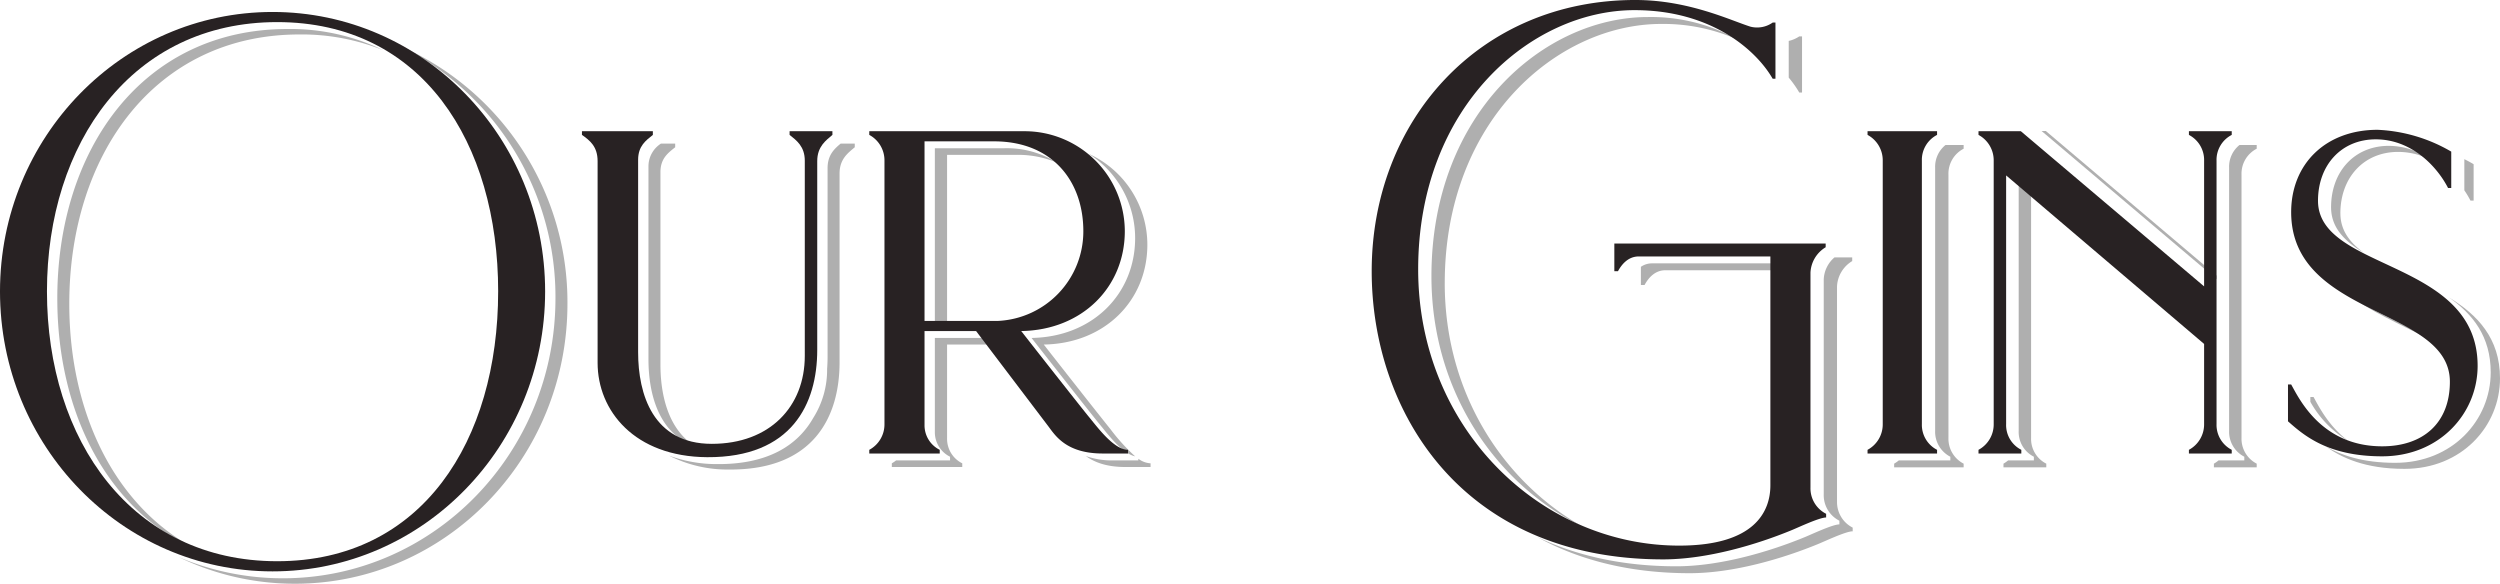
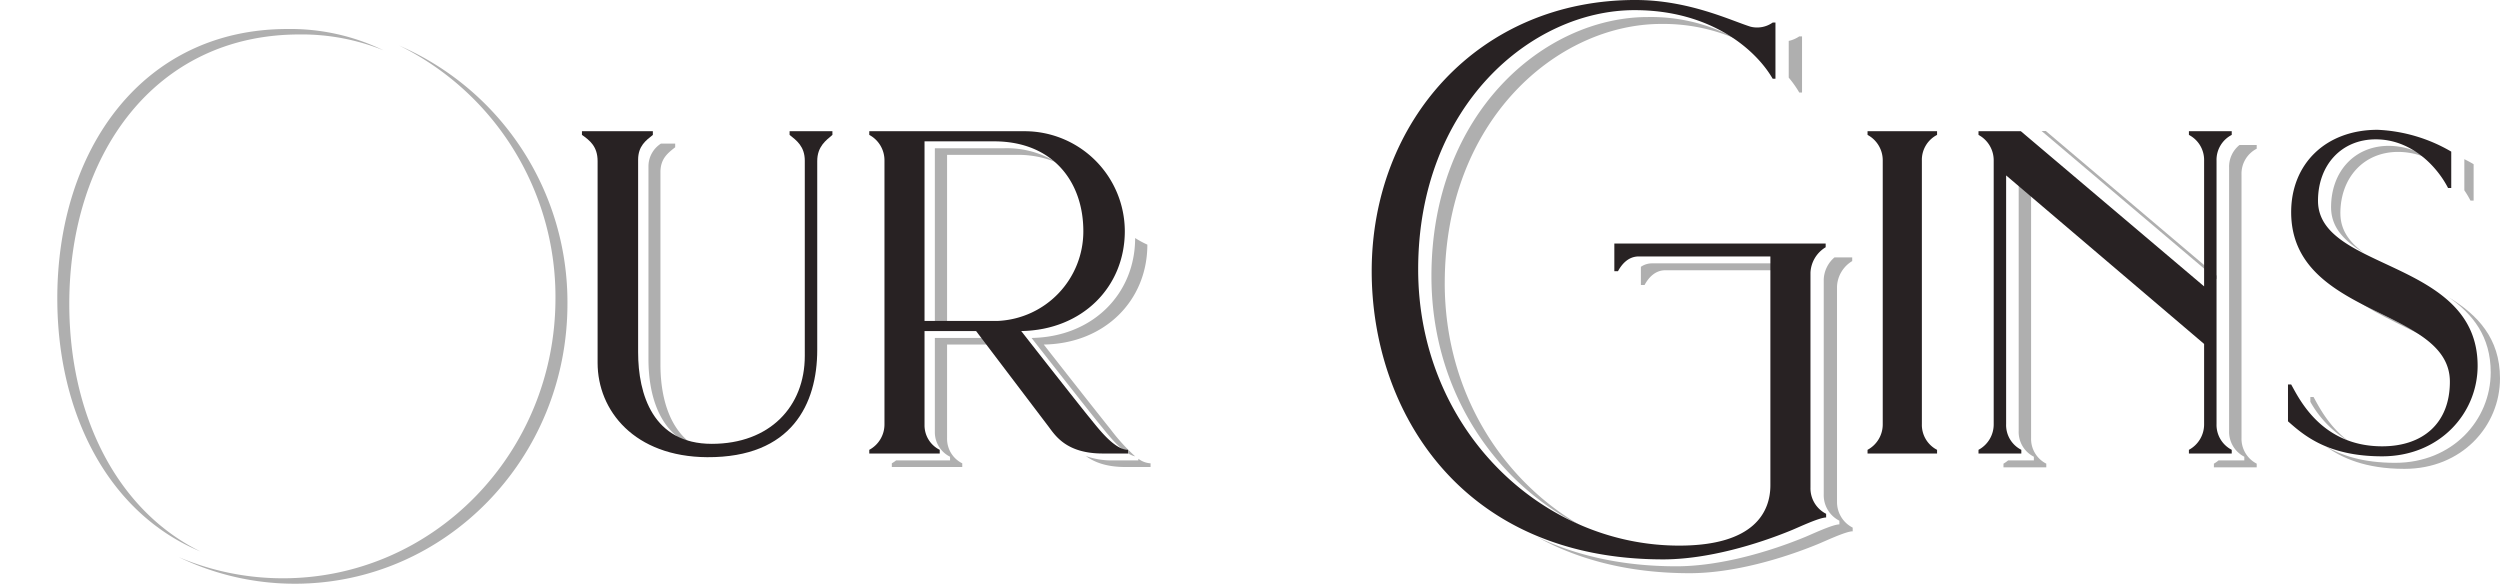
<svg xmlns="http://www.w3.org/2000/svg" width="538.399" height="125.711" viewBox="0 0 538.399 125.711">
  <g id="title-our-gins" transform="translate(-38.501)">
    <g id="title" transform="translate(38.5)">
      <g id="Group_927" data-name="Group 927">
        <path id="Path_2942" data-name="Path 2942" d="M125.1,19.781a60.328,60.328,0,0,1,33.661,54.445c0,33.316-26.276,60.286-58.7,60.286a57.221,57.221,0,0,1-22.446-4.565,57.221,57.221,0,0,0,25.027,5.738c32.424,0,58.7-26.97,58.7-60.286A60.244,60.244,0,0,0,125.1,19.781" transform="translate(-39.136 -9.974)" fill="#afafaf" />
        <path id="Path_2943" data-name="Path 2943" d="M24.892,70.605c0,25.035,11.14,46.335,30.838,54.519C37.644,116.206,27.473,95.7,27.473,71.779c0-32.027,18.344-58.005,49.577-58.005a46.868,46.868,0,0,1,18.1,3.42A45.888,45.888,0,0,0,74.469,12.6c-31.234,0-49.577,25.978-49.577,58.005" transform="translate(-12.551 -6.353)" fill="#afafaf" />
        <path id="Path_2944" data-name="Path 2944" d="M287.444,63.159v-.793h-3.057a5.823,5.823,0,0,0-2.7,4.974v41.447c0,7.511,2.2,16.185,10.262,18.882-5.959-3.528-7.681-11.072-7.681-17.709V68.514c0-2.975,1.686-4.165,3.173-5.354" transform="translate(-142.034 -31.446)" fill="#afafaf" />
-         <path id="Path_2945" data-name="Path 2945" d="M327.585,62.366c-1.312,1.1-2.821,2.431-2.821,5.272v40.653c0,.868-.035,1.736-.1,2.6a19.386,19.386,0,0,1-2.994,10.574c-3.323,5.836-9.66,9.989-20.605,9.929a29.621,29.621,0,0,1-10.446-1.828,27.912,27.912,0,0,0,13.027,3c18.244.1,23.7-11.5,23.7-23.1V68.811c0-3.173,1.884-4.462,3.272-5.652v-.793Z" transform="translate(-146.536 -31.446)" fill="#afafaf" />
        <path id="Path_2946" data-name="Path 2946" d="M408.72,65.82h14.973a21.671,21.671,0,0,1,8.693,1.676,20.206,20.206,0,0,0-11.324-3.1H406.089v38.67h2.631Z" transform="translate(-204.758 -32.471)" fill="#afafaf" />
-         <path id="Path_2947" data-name="Path 2947" d="M470.4,84.928c0,12.1-9.221,21.319-22.31,21.516,2.776,3.57,11.9,15.171,14.377,18.245,1.836,2.2,5.03,6.611,7.932,7.255a41.863,41.863,0,0,1-5.3-5.834c-2.479-3.073-11.6-14.675-14.378-18.244,13.089-.2,22.31-9.419,22.31-21.516a21.52,21.52,0,0,0-12.673-19.582A21.475,21.475,0,0,1,470.4,84.928" transform="translate(-225.936 -33.665)" fill="#afafaf" />
+         <path id="Path_2947" data-name="Path 2947" d="M470.4,84.928c0,12.1-9.221,21.319-22.31,21.516,2.776,3.57,11.9,15.171,14.377,18.245,1.836,2.2,5.03,6.611,7.932,7.255a41.863,41.863,0,0,1-5.3-5.834c-2.479-3.073-11.6-14.675-14.378-18.244,13.089-.2,22.31-9.419,22.31-21.516A21.475,21.475,0,0,1,470.4,84.928" transform="translate(-225.936 -33.665)" fill="#afafaf" />
        <path id="Path_2948" data-name="Path 2948" d="M482.979,198.673v.358h-5.454a16.431,16.431,0,0,1-5.862-.949c1.766,1.3,4.376,2.37,8.493,2.37h5.453v-.793a4.837,4.837,0,0,1-2.631-.987" transform="translate(-237.822 -99.877)" fill="#afafaf" />
        <path id="Path_2949" data-name="Path 2949" d="M399.294,168.447V148.219h9.553l-1.078-1.421H396.663v20.227a5.875,5.875,0,0,0,3.272,5.354v.793H388.317a7.243,7.243,0,0,1-.922.628v.793h15.171V173.8a5.875,5.875,0,0,1-3.272-5.354" transform="translate(-195.332 -74.019)" fill="#afafaf" />
        <path id="Path_2950" data-name="Path 2950" d="M712.779,115.142v3.917h.793c.694-1.29,2.082-3.173,4.462-3.173h25.493V114.4H715.17a4.181,4.181,0,0,0-2.391.744" transform="translate(-359.397 -57.682)" fill="#afafaf" />
        <path id="Path_2951" data-name="Path 2951" d="M624.667,64.712c0-35.2,24.392-55.824,46.6-55.824A39.412,39.412,0,0,1,687.9,12.335,38.259,38.259,0,0,0,668.4,7.4c-22.21,0-46.6,20.624-46.6,55.824,0,24.731,13.815,44.871,32.824,54.079-17.517-9.78-29.959-29.119-29.959-52.59" transform="translate(-313.525 -3.731)" fill="#afafaf" />
        <path id="Path_2952" data-name="Path 2952" d="M732.138,164.352v-46.3a6.736,6.736,0,0,1,3.272-5.454V111.8H731.6a6.566,6.566,0,0,0-2.322,4.759v46.3a6.146,6.146,0,0,0,3.371,5.652v.793c-1.487,0-6.049,2.181-7.536,2.776-7.238,2.975-17.947,6.247-27.565,6.247-11.794,0-21.807-2.358-30.143-6.393,8.874,4.937,19.83,7.881,33.008,7.881,9.618,0,20.326-3.272,27.565-6.247,1.487-.595,6.048-2.776,7.536-2.776V170a6.146,6.146,0,0,1-3.371-5.652" transform="translate(-336.518 -56.372)" fill="#afafaf" />
        <path id="Path_2953" data-name="Path 2953" d="M777,24.687a22.4,22.4,0,0,1,2.27,3.212h.595V15.8h-.595a6.573,6.573,0,0,1-2.27.98Z" transform="translate(-391.779 -7.968)" fill="#afafaf" />
-         <path id="Path_2954" data-name="Path 2954" d="M837.75,63.794V63h-3.909a6,6,0,0,0-2.228,4.858v56.717a6.038,6.038,0,0,0,3.272,5.552v.793h-11.1a7.193,7.193,0,0,1-1,.7v.793H837.75v-.793a6.038,6.038,0,0,1-3.272-5.553V69.347a6.039,6.039,0,0,1,3.272-5.553" transform="translate(-414.861 -31.766)" fill="#afafaf" />
        <path id="Path_2955" data-name="Path 2955" d="M970.9,63.794V63h-3.714a6,6,0,0,0-2.228,4.858v56.717a6.038,6.038,0,0,0,3.272,5.552v.793h-5.547a7.224,7.224,0,0,1-1,.7v.793H970.9v-.793a6.039,6.039,0,0,1-3.272-5.553V69.347a6.039,6.039,0,0,1,3.272-5.553" transform="translate(-484.896 -31.766)" fill="#afafaf" />
        <path id="Path_2956" data-name="Path 2956" d="M924.541,88.832V88.06L887.748,56.906h-.913Z" transform="translate(-447.16 -28.693)" fill="#afafaf" />
        <path id="Path_2957" data-name="Path 2957" d="M876.225,134.231V81.472l-2.67-2.273v53.543a5.97,5.97,0,0,0,3.272,5.553v.793H871.28a7.235,7.235,0,0,1-1,.7v.793H879.5v-.793a5.969,5.969,0,0,1-3.272-5.553" transform="translate(-438.811 -39.934)" fill="#afafaf" />
        <path id="Path_3202" data-name="Path 3202" d="M1282.931,124.465c-4.677-3.316-11.355-5.778-17.052-9.275,5.334,3.714,11.968,6.2,17.052,9.275" transform="translate(-758.386 -50.534)" fill="#afafaf" />
        <path id="Path_3203" data-name="Path 3203" d="M1256.71,61.825c0-7.639,4.995-13.222,12.438-13.222a15.3,15.3,0,0,1,7.538,2.01,15.782,15.782,0,0,0-9.541-3.315c-7.443,0-12.438,5.583-12.438,13.222,0,4.437,2.939,7.351,7.1,9.828-3.066-2.206-5.094-4.838-5.094-8.523" transform="translate(-752.686 -15.888)" fill="#afafaf" />
        <path id="Path_3204" data-name="Path 3204" d="M1253.844,167.279c-4.414-3.276-6.558-7.746-7.561-9.516h-.686V158.8a22.82,22.82,0,0,0,8.247,8.475" transform="translate(-748.037 -72.26)" fill="#afafaf" />
        <path id="Path_3205" data-name="Path 3205" d="M1278.8,113.965c5.132,3.586,8.994,8.415,8.994,16.127,0,10.284-8.226,19.49-20.567,19.49-7.007,0-11.671-1.621-15.046-3.6,3.483,2.511,8.539,4.9,17.049,4.9,12.34,0,20.567-9.206,20.567-19.489,0-8.688-4.9-13.718-11-17.433" transform="translate(-751.396 -49.909)" fill="#afafaf" />
        <path id="Path_3206" data-name="Path 3206" d="M1315.309,62.071V54.236c-.642-.38-1.313-.74-2-1.083v6.71a20.222,20.222,0,0,1,1.317,2.208Z" transform="translate(-782.589 -18.876)" fill="#afafaf" />
      </g>
      <g id="Group_926" data-name="Group 926">
-         <path id="Path_2958" data-name="Path 2958" d="M117.4,65.387c0,33.316-26.276,60.286-58.7,60.286S0,98.7,0,65.387C0,32.17,26.276,5.2,58.7,5.2s58.7,26.97,58.7,60.187m-10.114,0c0-32.027-16.361-58.005-47.594-58.005S10.114,33.36,10.114,65.387c0,32.126,18.343,58.1,49.576,58.1s47.594-25.978,47.594-58.1" transform="translate(0 -2.622)" fill="#282223" />
        <path id="Path_2959" data-name="Path 2959" d="M306.739,57.792c-1.388,1.19-3.272,2.479-3.272,5.652V104.1c0,11.6-5.454,23.2-23.7,23.1-15.667-.1-23.6-10.015-23.6-20.326V63.444c0-3.173-1.685-4.462-3.371-5.652V57h15.27v.793c-1.487,1.19-3.173,2.38-3.173,5.354v41.446c0,9.023,3.173,19.732,15.865,19.732,12.493,0,20.029-8.032,20.029-18.938V63.345c0-3.074-1.785-4.363-3.272-5.553V57h9.221Z" transform="translate(-127.467 -28.74)" fill="#282223" />
        <path id="Path_2960" data-name="Path 2960" d="M433.322,125.614v.793h-5.454c-7.833,0-10.213-3.867-11.7-5.85L400.6,100.032H389.5V120.26a5.874,5.874,0,0,0,3.273,5.354v.793H377.6v-.793a6.215,6.215,0,0,0,3.272-5.553V63.345a6.215,6.215,0,0,0-3.272-5.553V57h33.415a21.582,21.582,0,0,1,21.616,21.516c0,12.1-9.221,21.319-22.31,21.517,2.776,3.57,11.9,15.171,14.378,18.244,1.983,2.38,5.552,7.338,8.626,7.338M405.36,97.851A19.3,19.3,0,0,0,423.7,78.515c0-10.609-6.544-19.335-19.236-19.335H389.5v38.67Z" transform="translate(-190.392 -28.74)" fill="#282223" />
        <path id="Path_2961" data-name="Path 2961" d="M652.656,0c11.5,0,20.624,4.462,24.788,5.751a5.822,5.822,0,0,0,4.76-.892h.595v12.1H682.2c-3.47-6.049-13.088-14.774-29.746-14.774-22.21,0-46.6,20.624-46.6,55.824,0,34.109,26.276,59.493,56.22,59.493,16.261,0,19.632-7.338,19.632-12.989V55.229H653.35c-2.38,0-3.768,1.884-4.462,3.173H648.1V52.453h45.512v.793a6.738,6.738,0,0,0-3.272,5.454V105a6.146,6.146,0,0,0,3.371,5.652v.793c-1.487,0-6.048,2.181-7.536,2.776-7.238,2.975-17.947,6.247-27.565,6.247-43.43,0-62.765-31.928-62.765-62.071,0-32.225,23-58.4,56.815-58.4" transform="translate(-300.436)" fill="#282223" />
        <path id="Path_2962" data-name="Path 2962" d="M811.238,125.614a6.215,6.215,0,0,0,3.272-5.553V63.345a6.215,6.215,0,0,0-3.272-5.553V57H826.21v.793a6.038,6.038,0,0,0-3.272,5.553v56.716a6.038,6.038,0,0,0,3.272,5.553v.793H811.238Z" transform="translate(-409.043 -28.74)" fill="#282223" />
        <path id="Path_2963" data-name="Path 2963" d="M910.7,63.345v56.716a6.039,6.039,0,0,0,3.272,5.553v.793H904.75v-.793a6.215,6.215,0,0,0,3.272-5.553V102.809L865.386,66.518v53.543a5.969,5.969,0,0,0,3.272,5.553v.793h-9.221v-.793a6.216,6.216,0,0,0,3.272-5.553V63.345a6.216,6.216,0,0,0-3.272-5.553V57h9.122l39.464,33.415V63.345a6.09,6.09,0,0,0-3.272-5.553V57h9.221v.793a6.039,6.039,0,0,0-3.272,5.553" transform="translate(-433.346 -28.74)" fill="#282223" />
        <path id="Path_3201" data-name="Path 3201" d="M1276.6,89.028c0,10.284-8.227,19.49-20.567,19.49-11.557,0-16.748-4.407-20.273-7.541V93.044h.685c1.665,2.938,6.464,13.319,19.588,13.319,8.814,0,14.592-4.994,14.592-13.907,0-16.061-34.18-13.809-34.18-36.531,0-10.381,7.443-17.726,18.608-17.726a34.312,34.312,0,0,1,15.866,4.7v7.835h-.686c-2.35-4.6-7.835-10.48-15.572-10.48-7.443,0-12.438,5.583-12.438,13.222,0,15.18,34.376,12.536,34.376,35.551" transform="translate(-743.019 -10.245)" fill="#282223" />
      </g>
    </g>
  </g>
</svg>